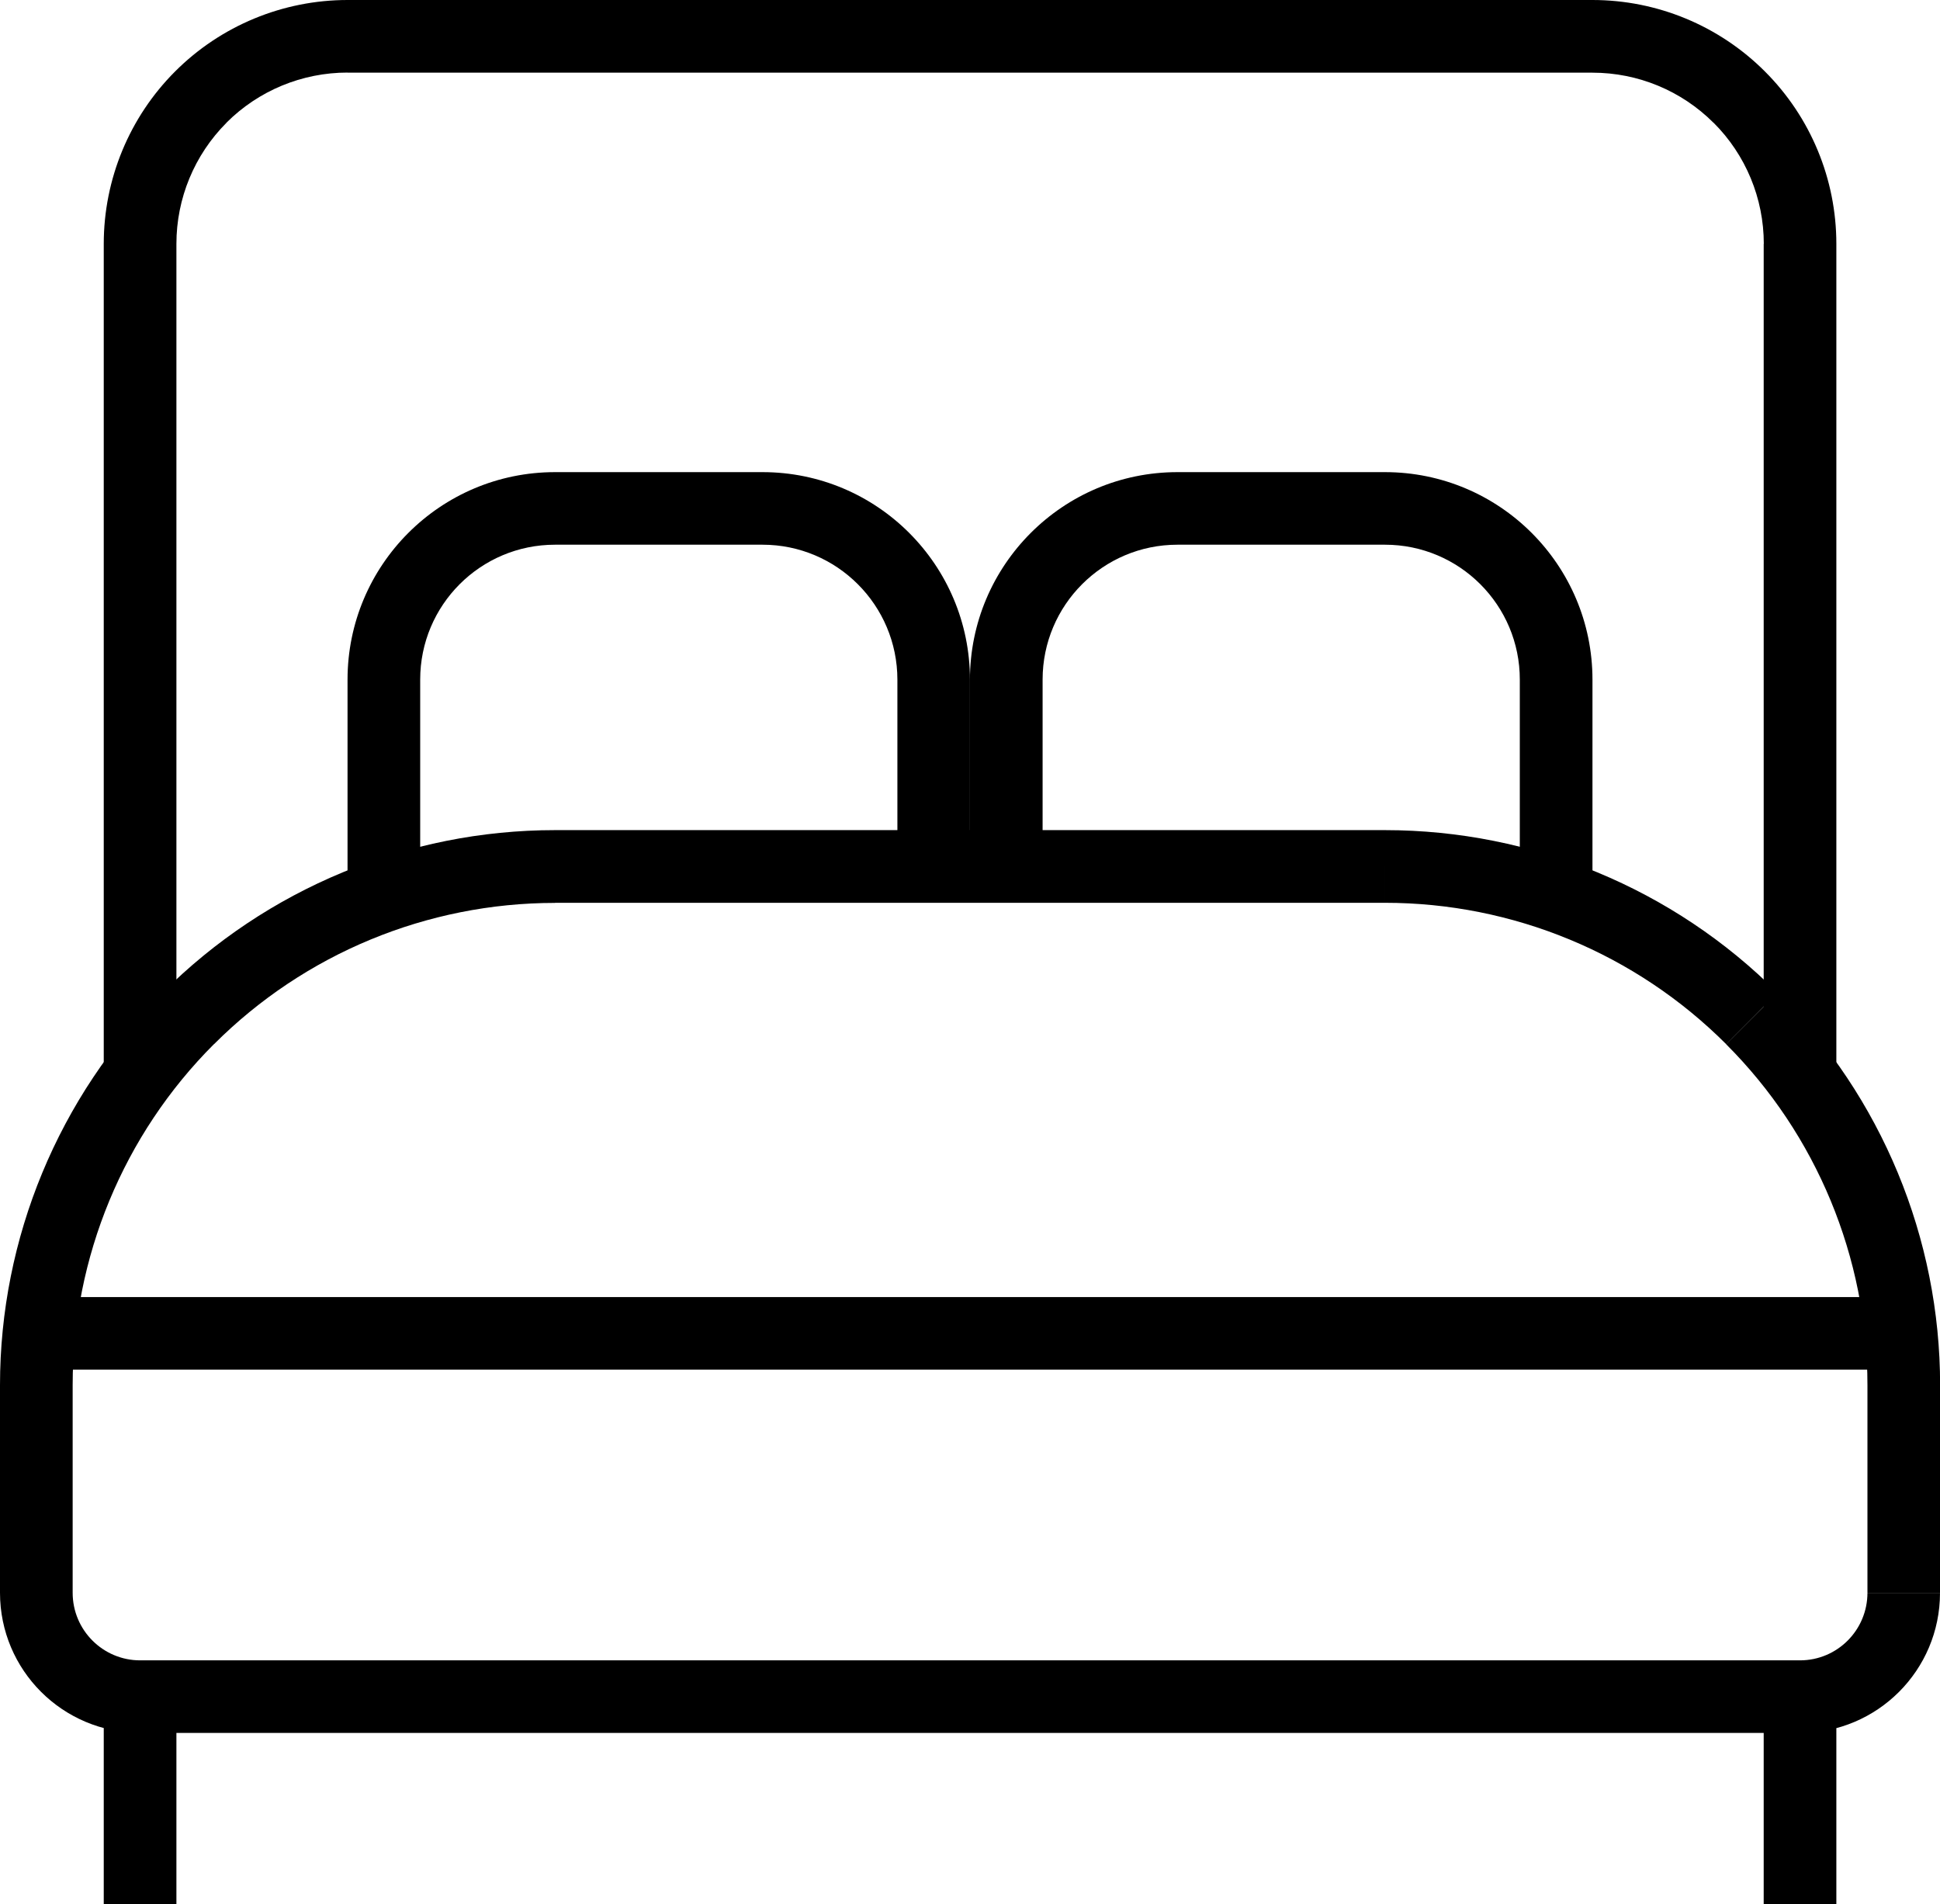
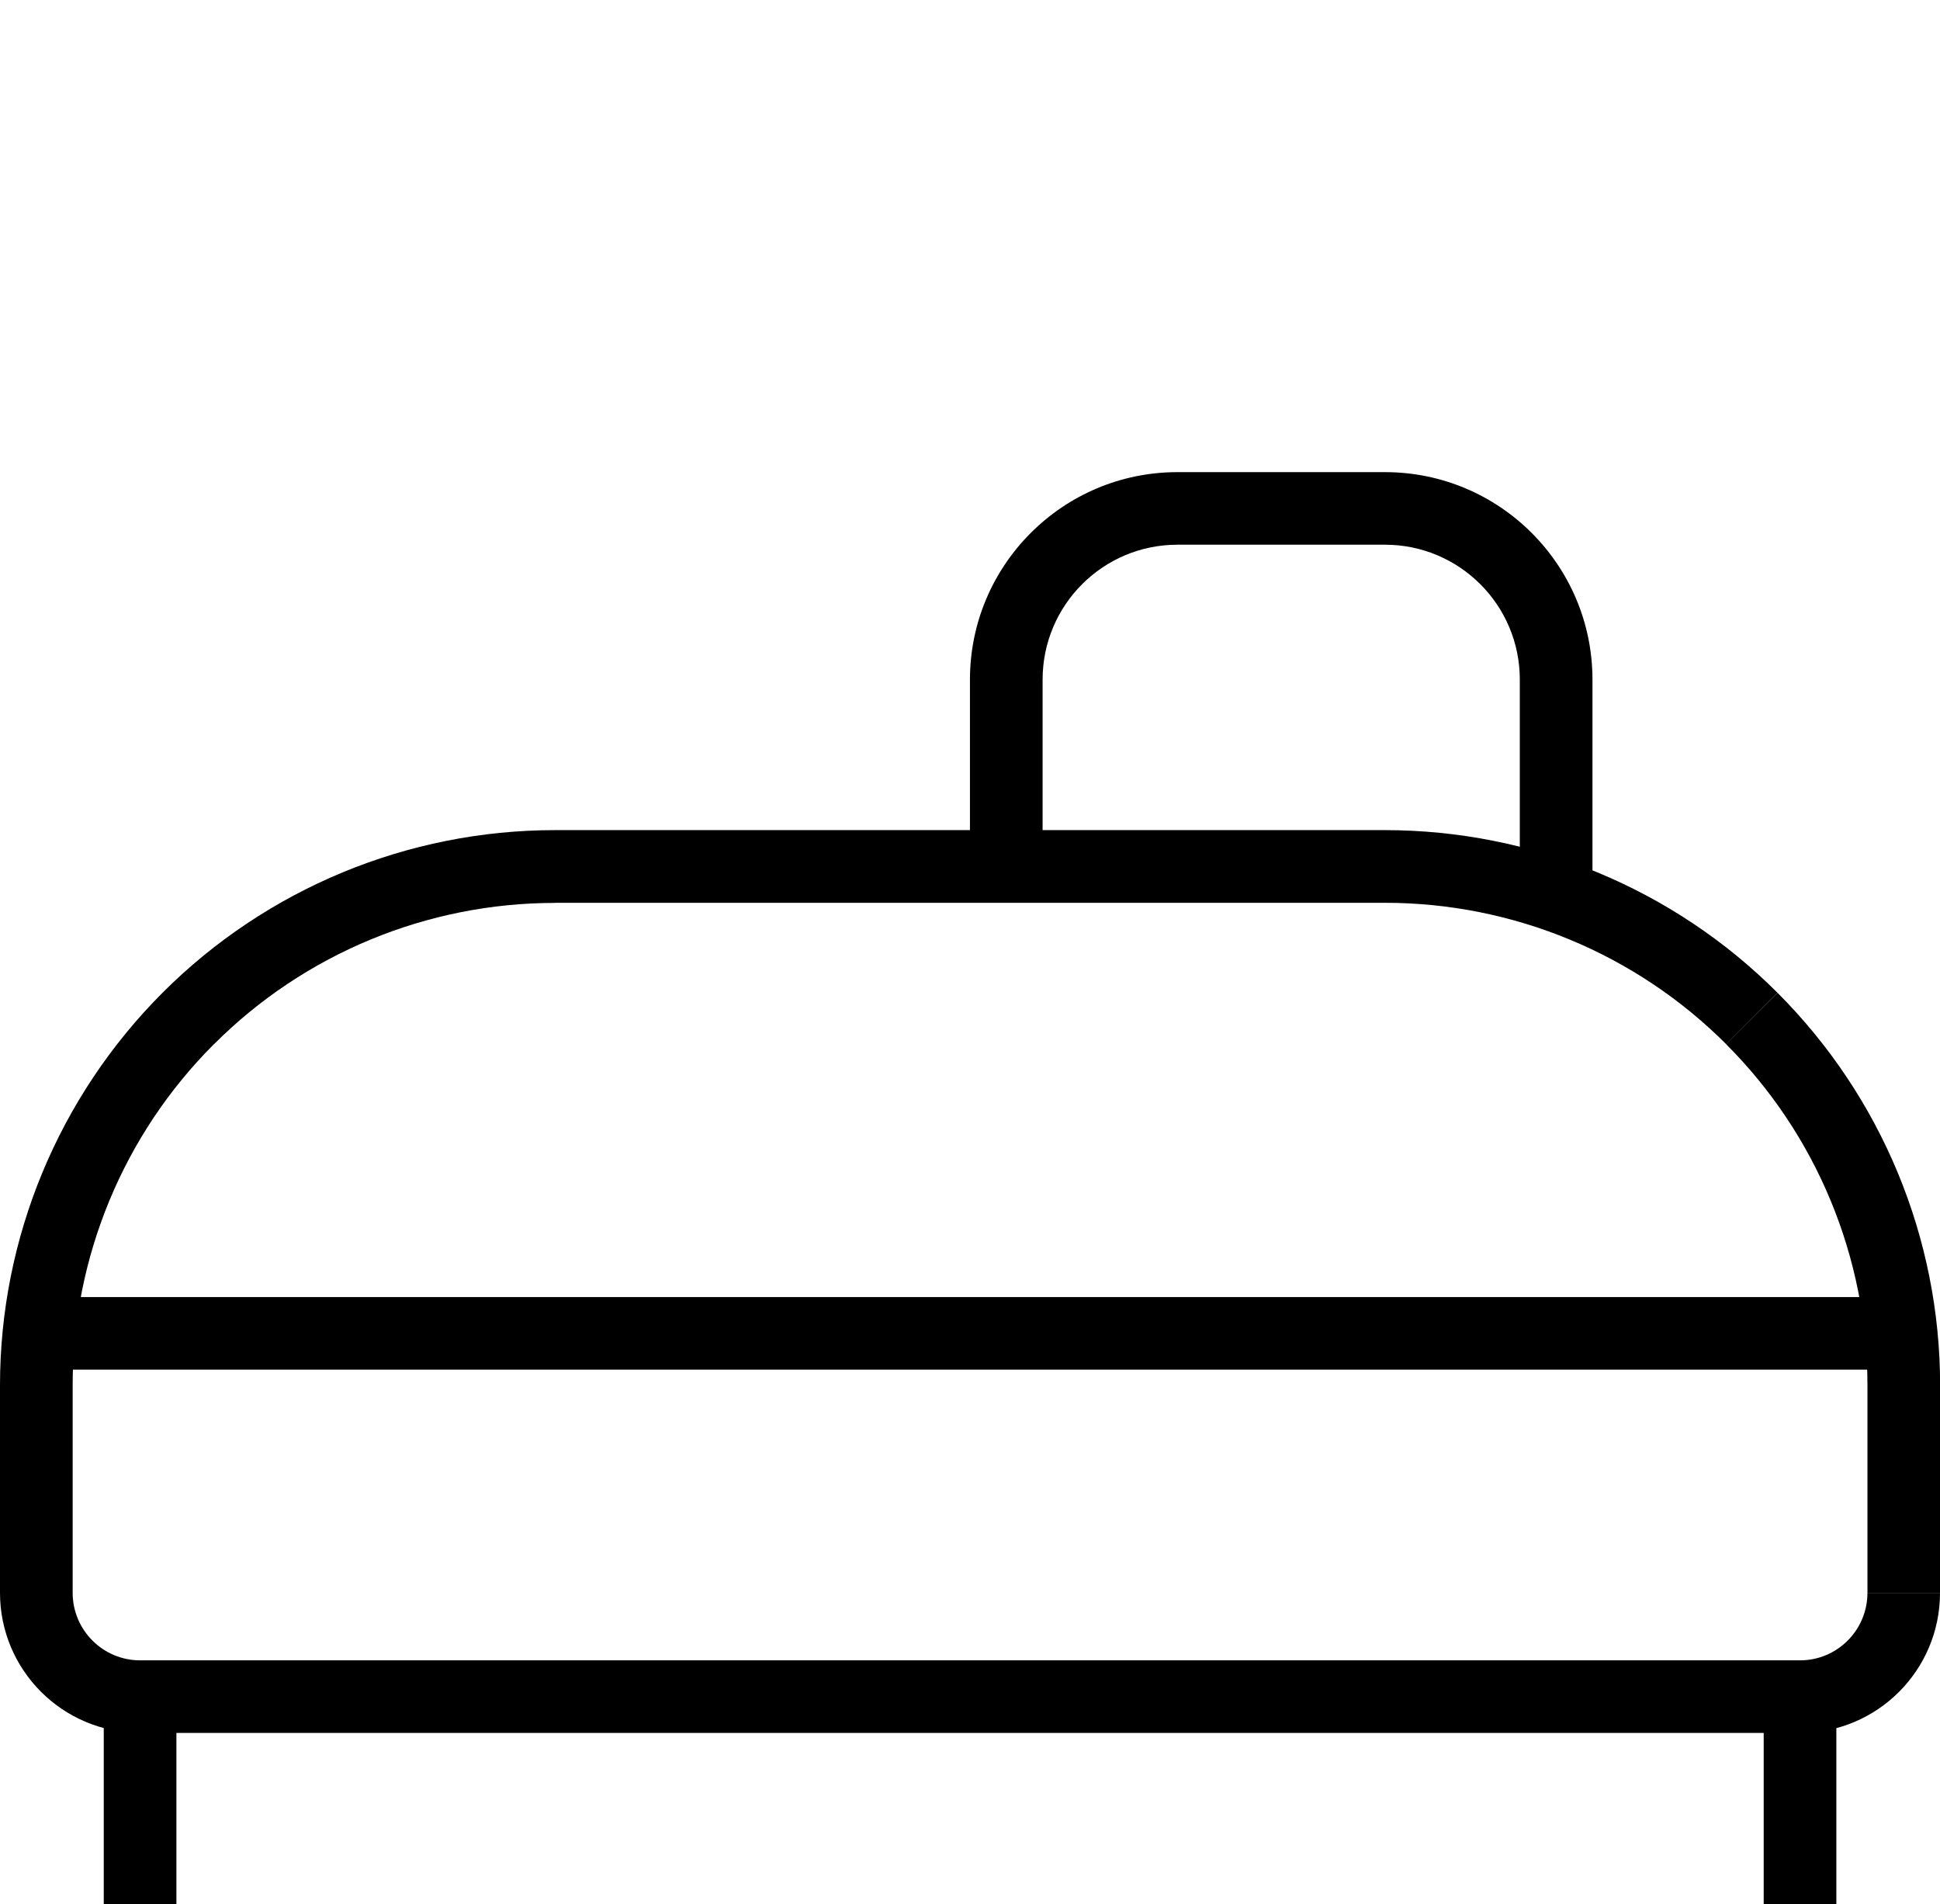
<svg xmlns="http://www.w3.org/2000/svg" version="1.1" id="Layer_1" x="0px" y="0px" width="18.343px" height="18px" viewBox="0 0 18.343 18" enable-background="new 0 0 18.343 18" xml:space="preserve">
  <path d="M1.325,15.695c-0.352,0-0.638-0.286-0.638-0.639H0c0,0.732,0.593,1.324,1.325,1.324V15.695z M17.657,15.056  c0,0.353-0.285,0.639-0.638,0.639v0.686c0.731,0,1.324-0.592,1.324-1.324H17.657z M2.023,9.871c0.855-0.856,2.015-1.336,3.225-1.336  V7.847c-1.392,0-2.727,0.553-3.711,1.537L2.023,9.871z M0.687,13.094c0-1.208,0.48-2.369,1.336-3.224L1.537,9.384  C0.553,10.369,0,11.704,0,13.094H0.687z M0.687,15.056v-1.962H0v1.962H0.687z M17.019,15.695H1.325v0.686h15.694V15.695z   M17.657,13.094v1.962h0.687v-1.962H17.657z M16.321,9.871c0.855,0.854,1.336,2.016,1.336,3.224h0.687  c0-1.391-0.553-2.726-1.537-3.71L16.321,9.871z M13.095,8.534c1.21,0,2.37,0.48,3.226,1.336l0.485-0.486  c-0.983-0.984-2.319-1.537-3.711-1.537V8.534z M5.248,8.534h7.847V7.847H5.248V8.534z M17.363,18v-1.962h-0.687V18H17.363z   M16.676,16.038V18h0.687v-1.962H16.676z M1.668,18v-1.962H0.981V18H1.668z M0.981,16.038V18h0.687v-1.962H0.981z M13.095,8.19  V7.847V8.19z" />
-   <path d="M0.981,2.305v7.847h0.687V2.305H0.981z M1.656,0.675c-0.432,0.432-0.675,1.019-0.675,1.63h0.687  c0-0.429,0.17-0.841,0.474-1.145L1.656,0.675z M3.286,0c-0.611,0-1.198,0.243-1.63,0.675l0.485,0.485  c0.304-0.304,0.716-0.474,1.145-0.474V0z M15.057,0H3.286v0.687h11.771V0z M16.687,0.675C16.255,0.243,15.669,0,15.057,0v0.687  c0.43,0,0.841,0.17,1.145,0.474L16.687,0.675z M17.363,2.305c0-0.611-0.243-1.198-0.676-1.63l-0.485,0.485  c0.304,0.303,0.475,0.715,0.475,1.145H17.363z M17.363,10.152V2.305h-0.687v7.847H17.363z M1.325,2.305H0.981H1.325z M3.286,0.343V0  V0.343z M15.057,0.343V0V0.343z" />
  <rect x="0.344" y="12.261" width="17.656" height="0.686" />
-   <path fill-rule="evenodd" clip-rule="evenodd" d="M7.21,5.149H5.248c-0.705,0-1.275,0.571-1.275,1.275v0.981l0,0v0.98H3.286V7.7  V6.425c0-1.083,0.878-1.962,1.962-1.962H7.21c1.083,0,1.961,0.878,1.961,1.962V7.7v0.686H8.485l0,0V7.7l0,0V6.425  C8.485,5.721,7.914,5.149,7.21,5.149z" />
  <path fill-rule="evenodd" clip-rule="evenodd" d="M13.095,5.149h-1.962c-0.704,0-1.275,0.571-1.275,1.275v0.981l0,0v0.98H9.171V7.7  V6.425c0-1.083,0.879-1.962,1.962-1.962h1.962c1.083,0,1.962,0.878,1.962,1.962V7.7v0.686h-0.687l0,0V7.7l0,0V6.425  C14.371,5.721,13.8,5.149,13.095,5.149z" />
</svg>